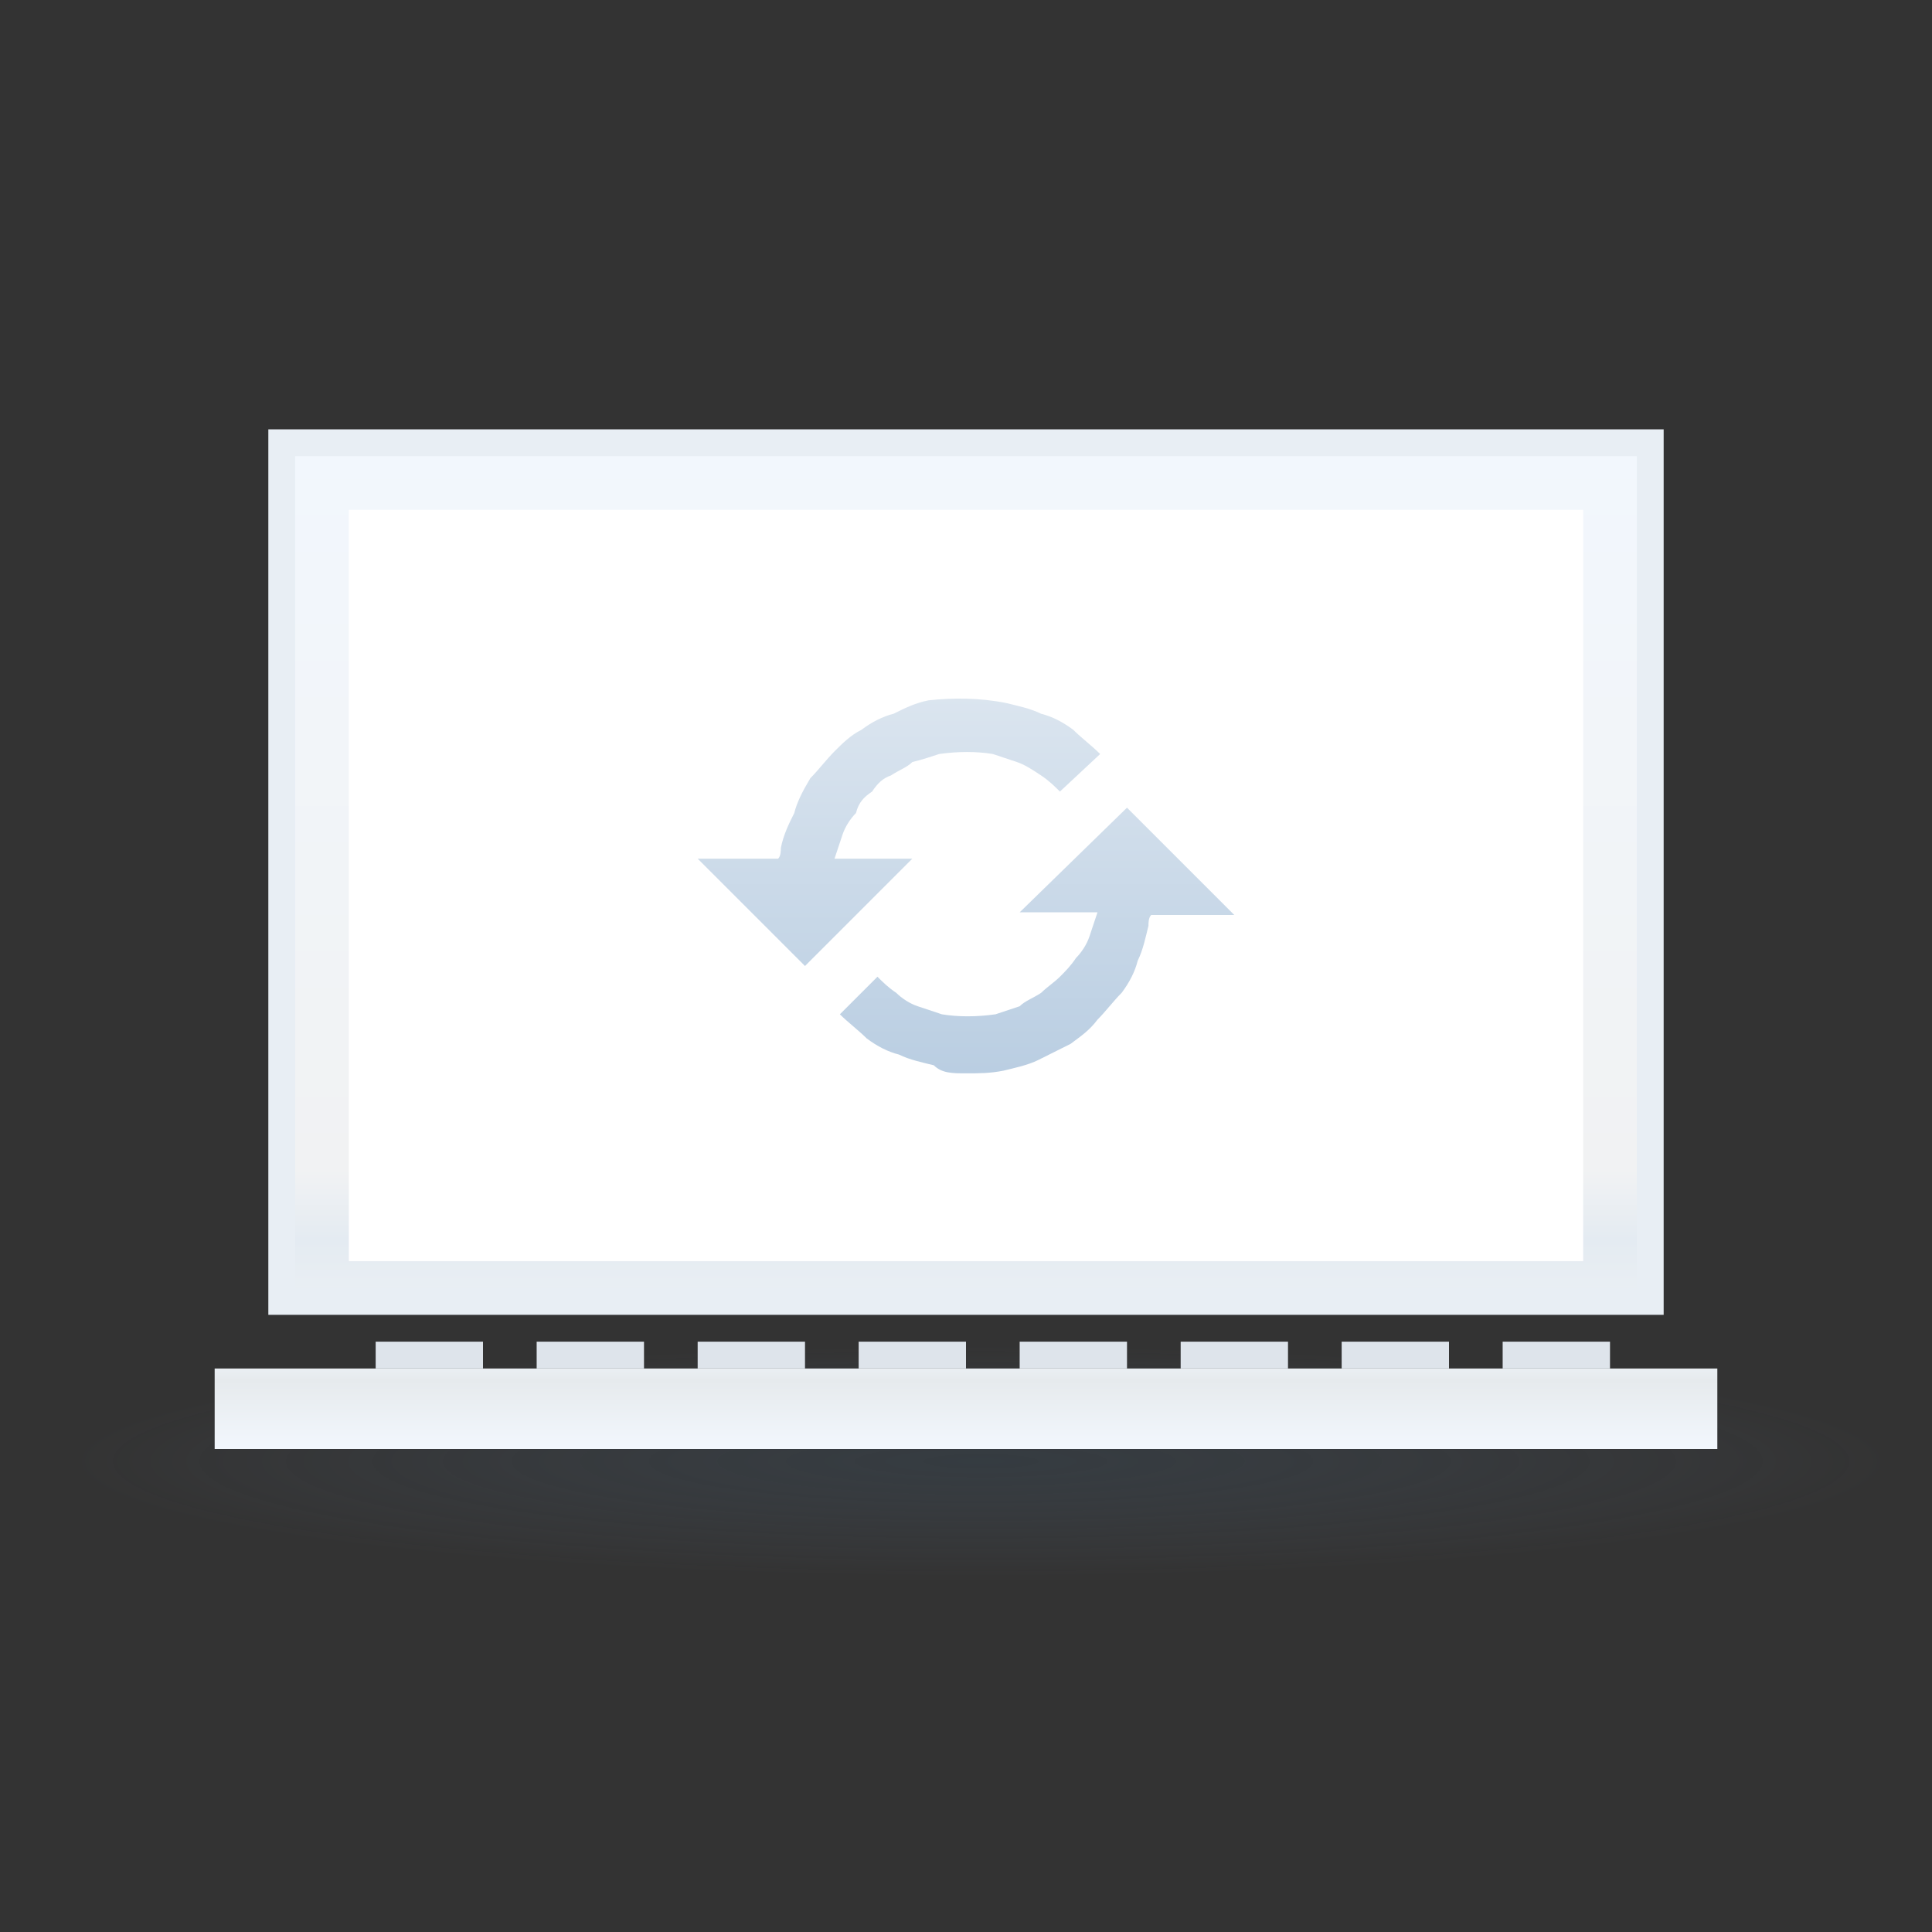
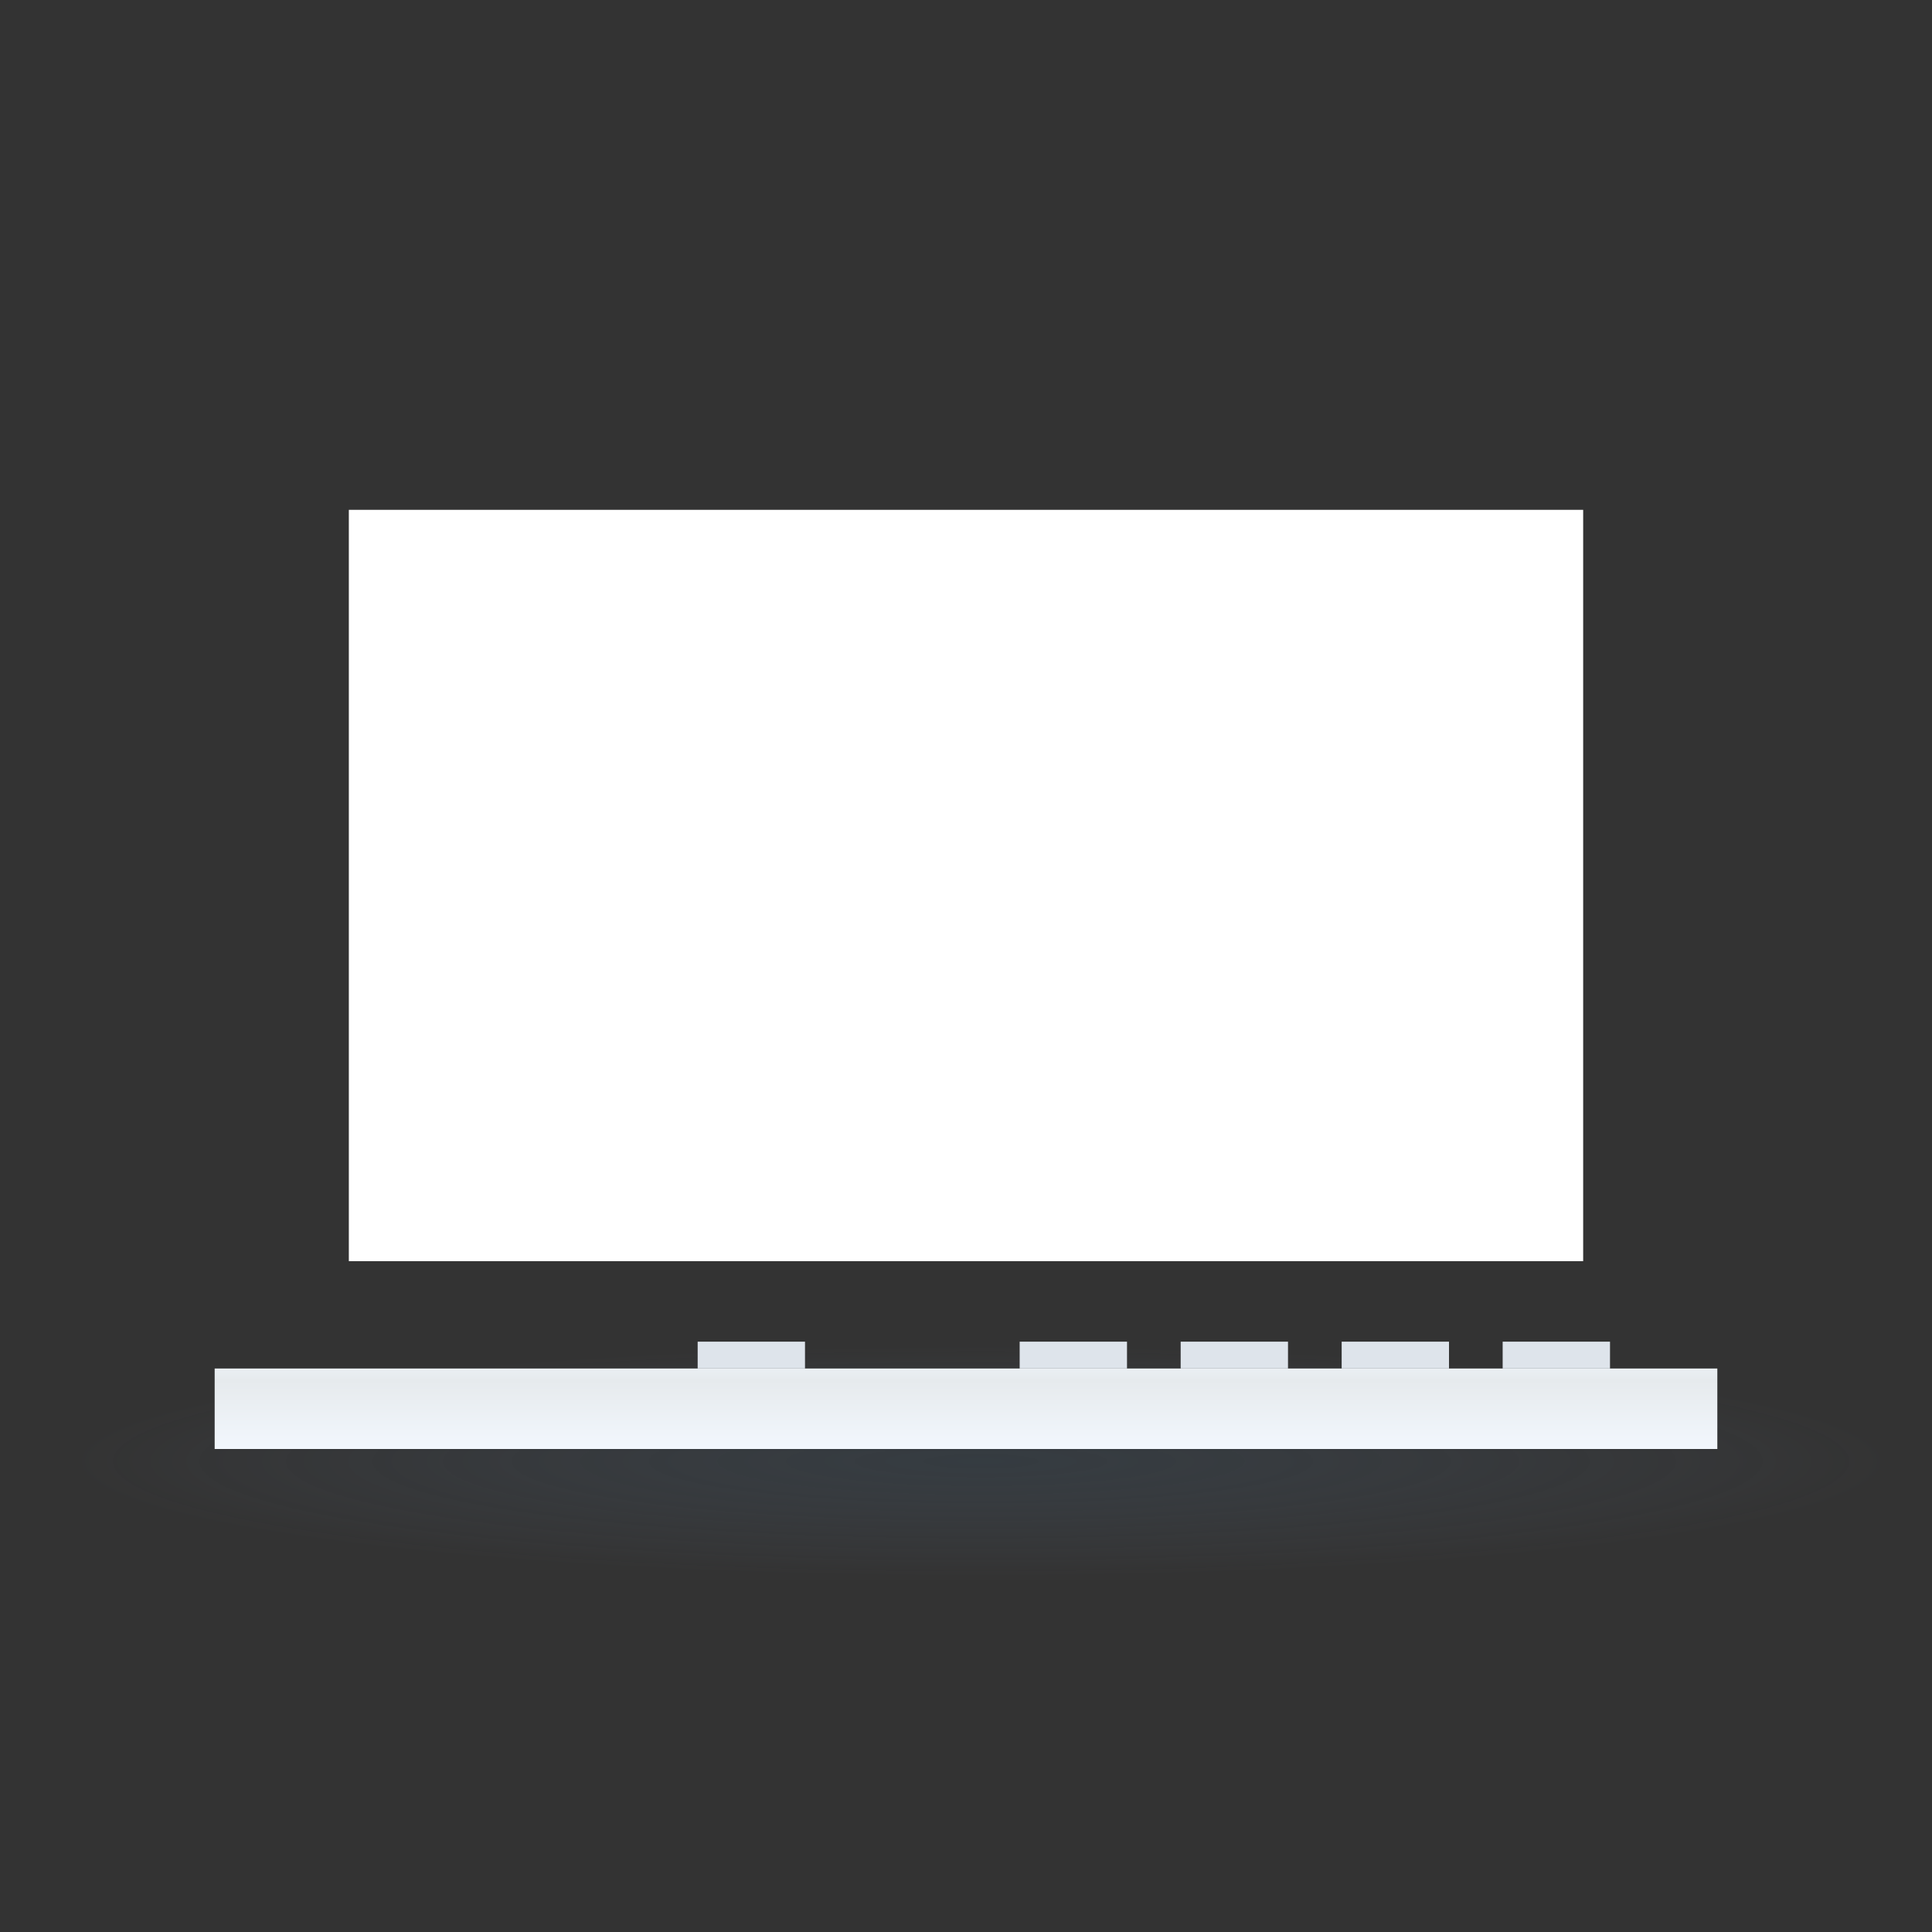
<svg xmlns="http://www.w3.org/2000/svg" version="1.1" id="Layer_1" x="0px" y="0px" viewBox="0 0 72 72" style="enable-background:new 0 0 72 72;" xml:space="preserve">
  <rect x="0" y="0" width="72" height="72" fill="#333333" stroke="none" />
  <style type="text/css">
	.st0{fill-rule:evenodd;clip-rule:evenodd;fill:url(#Rectangle_4_);stroke:#E8EEF4;}
	.st1{fill-rule:evenodd;clip-rule:evenodd;fill:#FFFFFF;}
	.st2{fill-rule:evenodd;clip-rule:evenodd;fill:url(#Oval_1_);}
	.st3{fill-rule:evenodd;clip-rule:evenodd;fill:url(#Rectangle_5_);}
	.st4{fill-rule:evenodd;clip-rule:evenodd;fill:#DEE4EB;}
	.st5{fill-rule:evenodd;clip-rule:evenodd;fill:url(#Shape_1_);}
</style>
  <g id="desktop">
    <g id="page---newletter" transform="translate(-538, -568)">
      <g id="Group-5" transform="translate(496, 450)">
        <g id="Group-10" transform="translate(42, 118)">
          <g id="Group-9" transform="translate(2, 16)">
            <linearGradient id="Rectangle_4_" gradientUnits="userSpaceOnUse" x1="-1661.382" y1="309.938" x2="-1661.382" y2="308.938" gradientTransform="matrix(51 0 0 -32 84764.5 9918.5)">
              <stop offset="0" style="stop-color:#F2F7FD" />
              <stop offset="0.847" style="stop-color:#F1F2F3" />
              <stop offset="0.929" style="stop-color:#E4EBF2" />
              <stop offset="1" style="stop-color:#EAEFF3" />
            </linearGradient>
-             <rect id="Rectangle" x="8.5" y="0.5" class="st0" width="51" height="32" />
            <rect id="Rectangle_1_" x="11" y="3" class="st1" width="46" height="28" />
            <radialGradient id="Oval_1_" cx="-1506.834" cy="-396.014" r="3.779" gradientTransform="matrix(9 0 0 -1.14 13596.009 -412.996)" gradientUnits="userSpaceOnUse">
              <stop offset="0" style="stop-color:#3C566C;stop-opacity:0.242" />
              <stop offset="0.659" style="stop-color:#597493;stop-opacity:7.040276e-02" />
              <stop offset="1" style="stop-color:#758FB7;stop-opacity:0" />
            </radialGradient>
            <ellipse id="Oval" class="st2" cx="34.5" cy="38.5" rx="34.5" ry="4.5" />
            <linearGradient id="Rectangle_5_" gradientUnits="userSpaceOnUse" x1="-1664.339" y1="58" x2="-1664.339" y2="57" gradientTransform="matrix(56 0 0 -3 93237 209)">
              <stop offset="0" style="stop-color:#EAEFF3" />
              <stop offset="0.153" style="stop-color:#E6EAED" />
              <stop offset="1" style="stop-color:#F2F7FD" />
            </linearGradient>
            <rect id="Rectangle_2_" x="6" y="35" class="st3" width="56" height="3" />
-             <rect id="Rectangle_3_" x="12" y="34" class="st4" width="4" height="1" />
-             <rect id="Rectangle-Copy-10" x="18" y="34" class="st4" width="4" height="1" />
            <rect id="Rectangle-Copy-11" x="24" y="34" class="st4" width="4" height="1" />
-             <rect id="Rectangle-Copy-12" x="30" y="34" class="st4" width="4" height="1" />
            <rect id="Rectangle-Copy-13" x="36" y="34" class="st4" width="4" height="1" />
            <rect id="Rectangle-Copy-14" x="42" y="34" class="st4" width="4" height="1" />
            <rect id="Rectangle-Copy-15" x="48" y="34" class="st4" width="4" height="1" />
            <rect id="Rectangle-Copy-16" x="54" y="34" class="st4" width="4" height="1" />
            <g id="bx-refresh-_x28_2_x29_" transform="translate(24, 10)">
              <linearGradient id="Shape_1_" gradientUnits="userSpaceOnUse" x1="-1682.05" y1="266.428" x2="-1682.05" y2="265.428" gradientTransform="matrix(20 0 0 -14 33651 3729.919)">
                <stop offset="0" style="stop-color:#DBE5EF" />
                <stop offset="1" style="stop-color:#BACEE2" />
              </linearGradient>
-               <path id="Shape" class="st5" d="M8,6H5.1l0,0c0.1-0.3,0.2-0.6,0.3-0.9c0.1-0.3,0.3-0.6,0.5-0.8C6,3.9,6.2,3.7,6.5,3.5        C6.7,3.2,6.9,3,7.2,2.9C7.5,2.7,7.8,2.6,8,2.4c0.4-0.1,0.7-0.2,1-0.3c0.7-0.1,1.4-0.1,2,0c0.3,0.1,0.6,0.2,0.9,0.3        c0.3,0.1,0.6,0.3,0.9,0.5c0.3,0.2,0.5,0.4,0.7,0.6L15,2.1c-0.3-0.3-0.7-0.6-1-0.9c-0.4-0.3-0.8-0.5-1.2-0.6        c-0.4-0.2-0.9-0.3-1.3-0.4c-1-0.2-2-0.2-2.9-0.1C8.1,0.2,7.7,0.4,7.3,0.6C6.9,0.7,6.5,0.9,6.1,1.2C5.7,1.4,5.4,1.7,5.1,2        S4.5,2.7,4.2,3C3.9,3.5,3.7,3.9,3.6,4.3C3.4,4.7,3.2,5.1,3.1,5.6c0,0.1,0,0.3-0.1,0.4H0l4,4L8,6z M12,8h2.9l0,0        c-0.1,0.3-0.2,0.6-0.3,0.9c-0.1,0.3-0.3,0.6-0.5,0.8c-0.2,0.3-0.4,0.5-0.6,0.7c-0.2,0.2-0.5,0.4-0.7,0.6        c-0.3,0.2-0.6,0.3-0.8,0.5c-0.3,0.1-0.6,0.2-0.9,0.3c-0.7,0.1-1.4,0.1-2,0c-0.3-0.1-0.6-0.2-0.9-0.3c-0.3-0.1-0.6-0.3-0.8-0.5        c-0.3-0.2-0.5-0.4-0.7-0.6l-1.4,1.4c0.3,0.3,0.7,0.6,1,0.9c0.4,0.3,0.8,0.5,1.2,0.6c0.4,0.2,0.9,0.3,1.3,0.4        C9.1,14,9.5,14,10,14s0.9,0,1.4-0.1c0.4-0.1,0.9-0.2,1.3-0.4c0.4-0.2,0.8-0.4,1.2-0.6c0.4-0.3,0.7-0.5,1-0.9        c0.3-0.3,0.6-0.7,0.9-1c0.3-0.4,0.5-0.8,0.6-1.2c0.2-0.4,0.3-0.9,0.4-1.3c0-0.1,0-0.3,0.1-0.4H20l-4-4L12,8z" />
            </g>
          </g>
        </g>
      </g>
    </g>
  </g>
</svg>